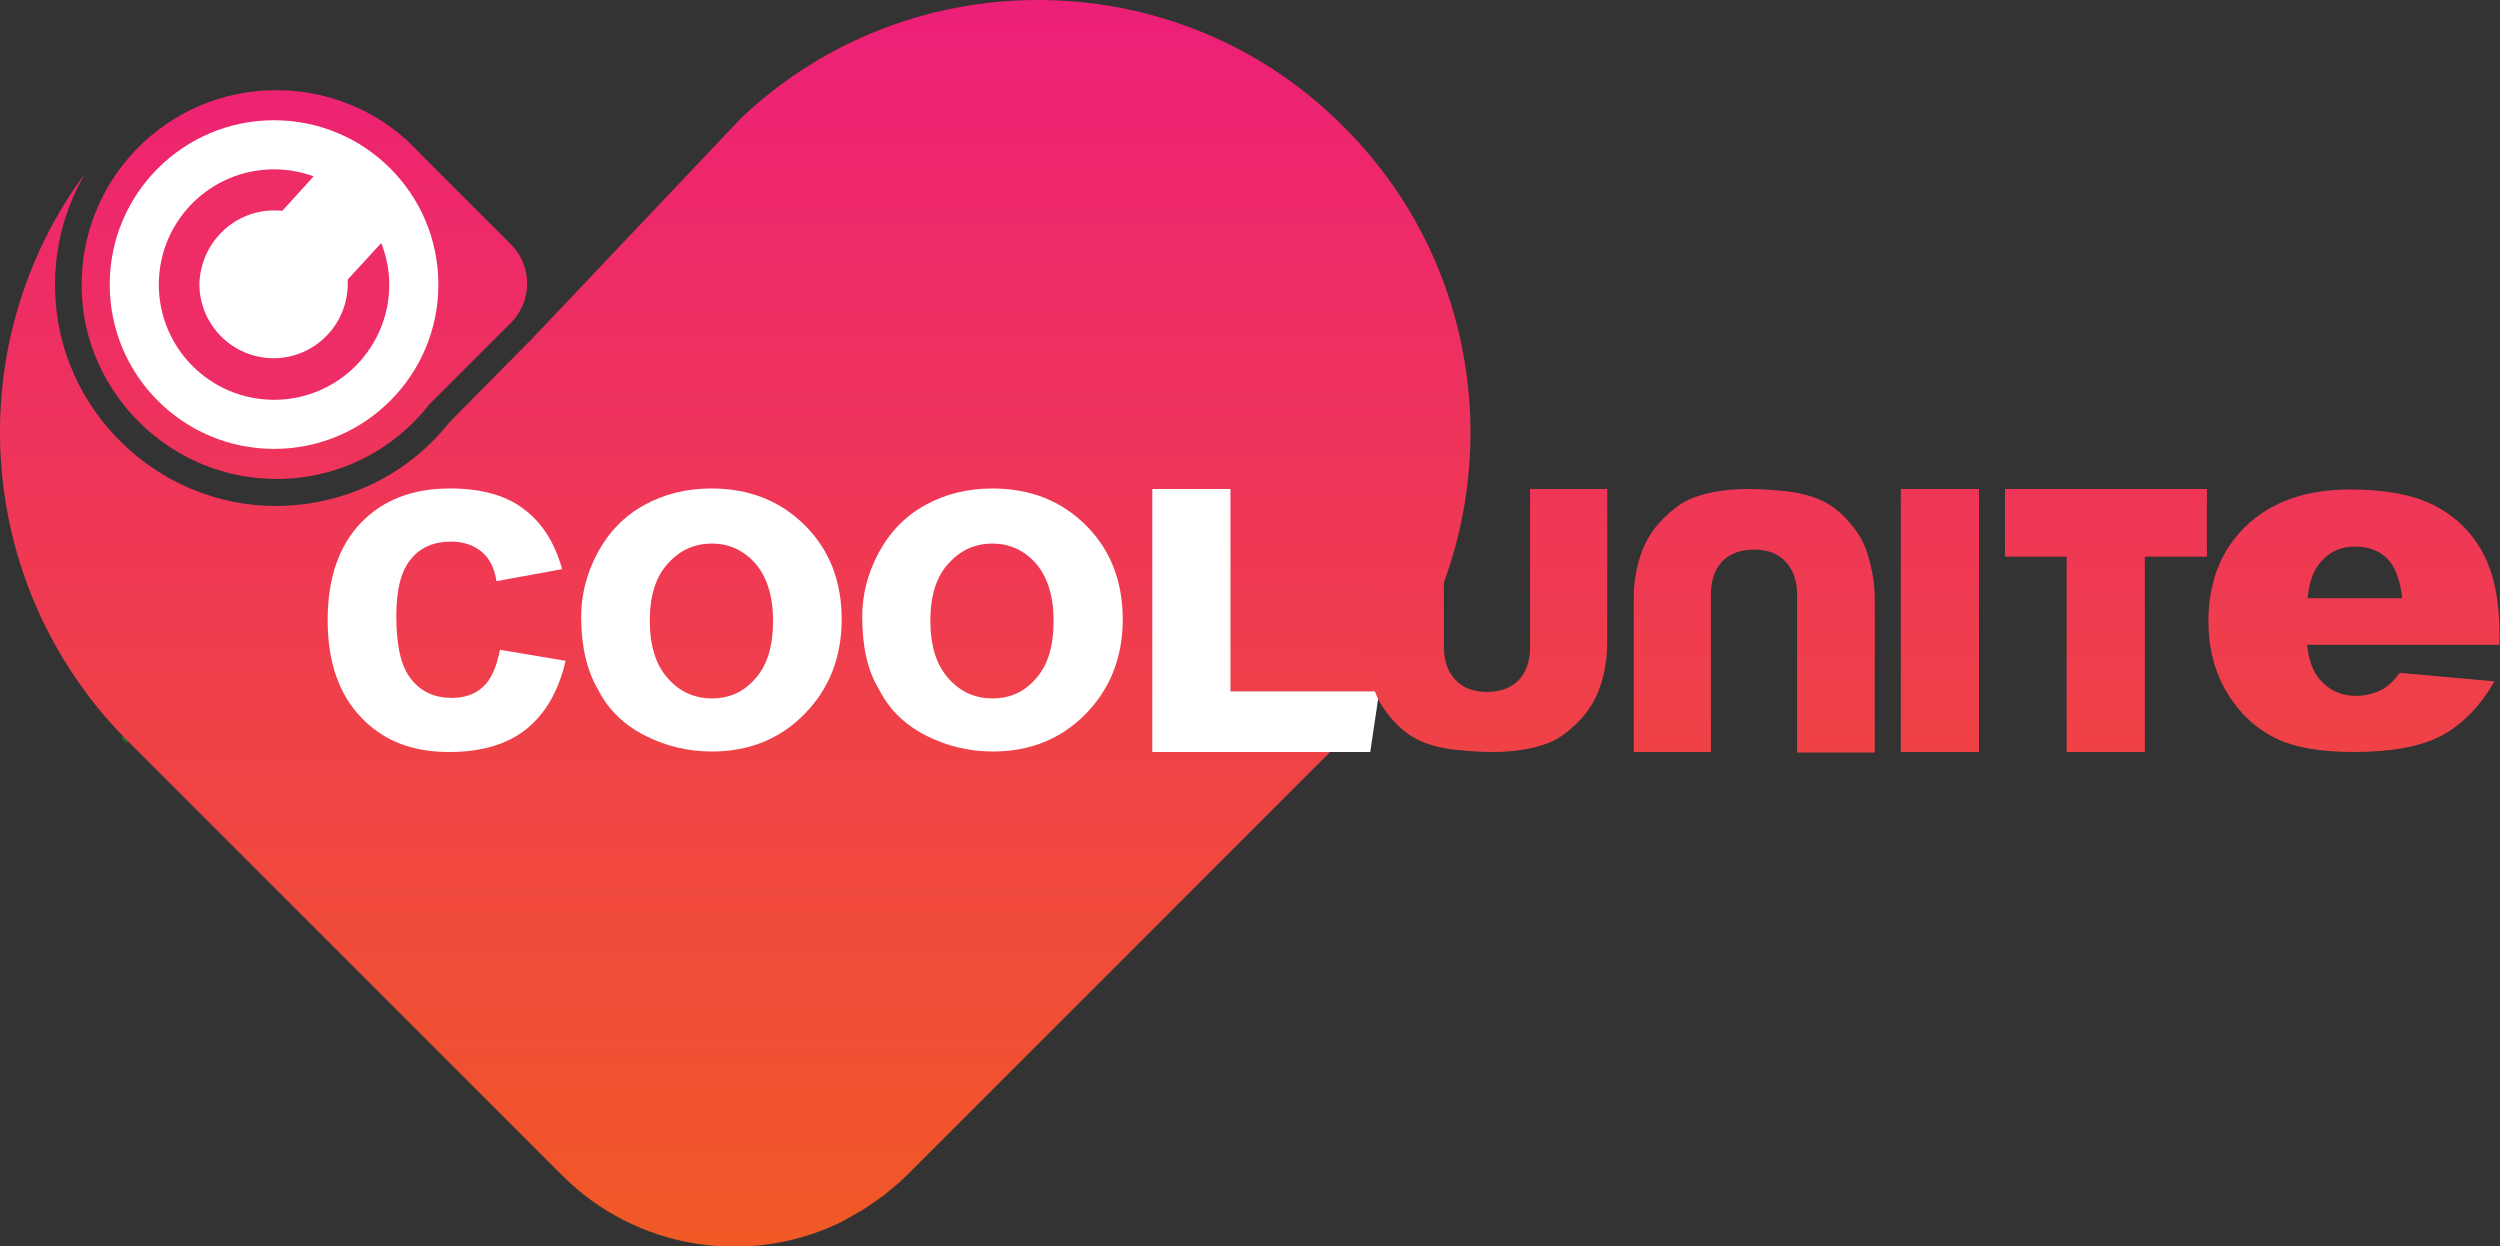
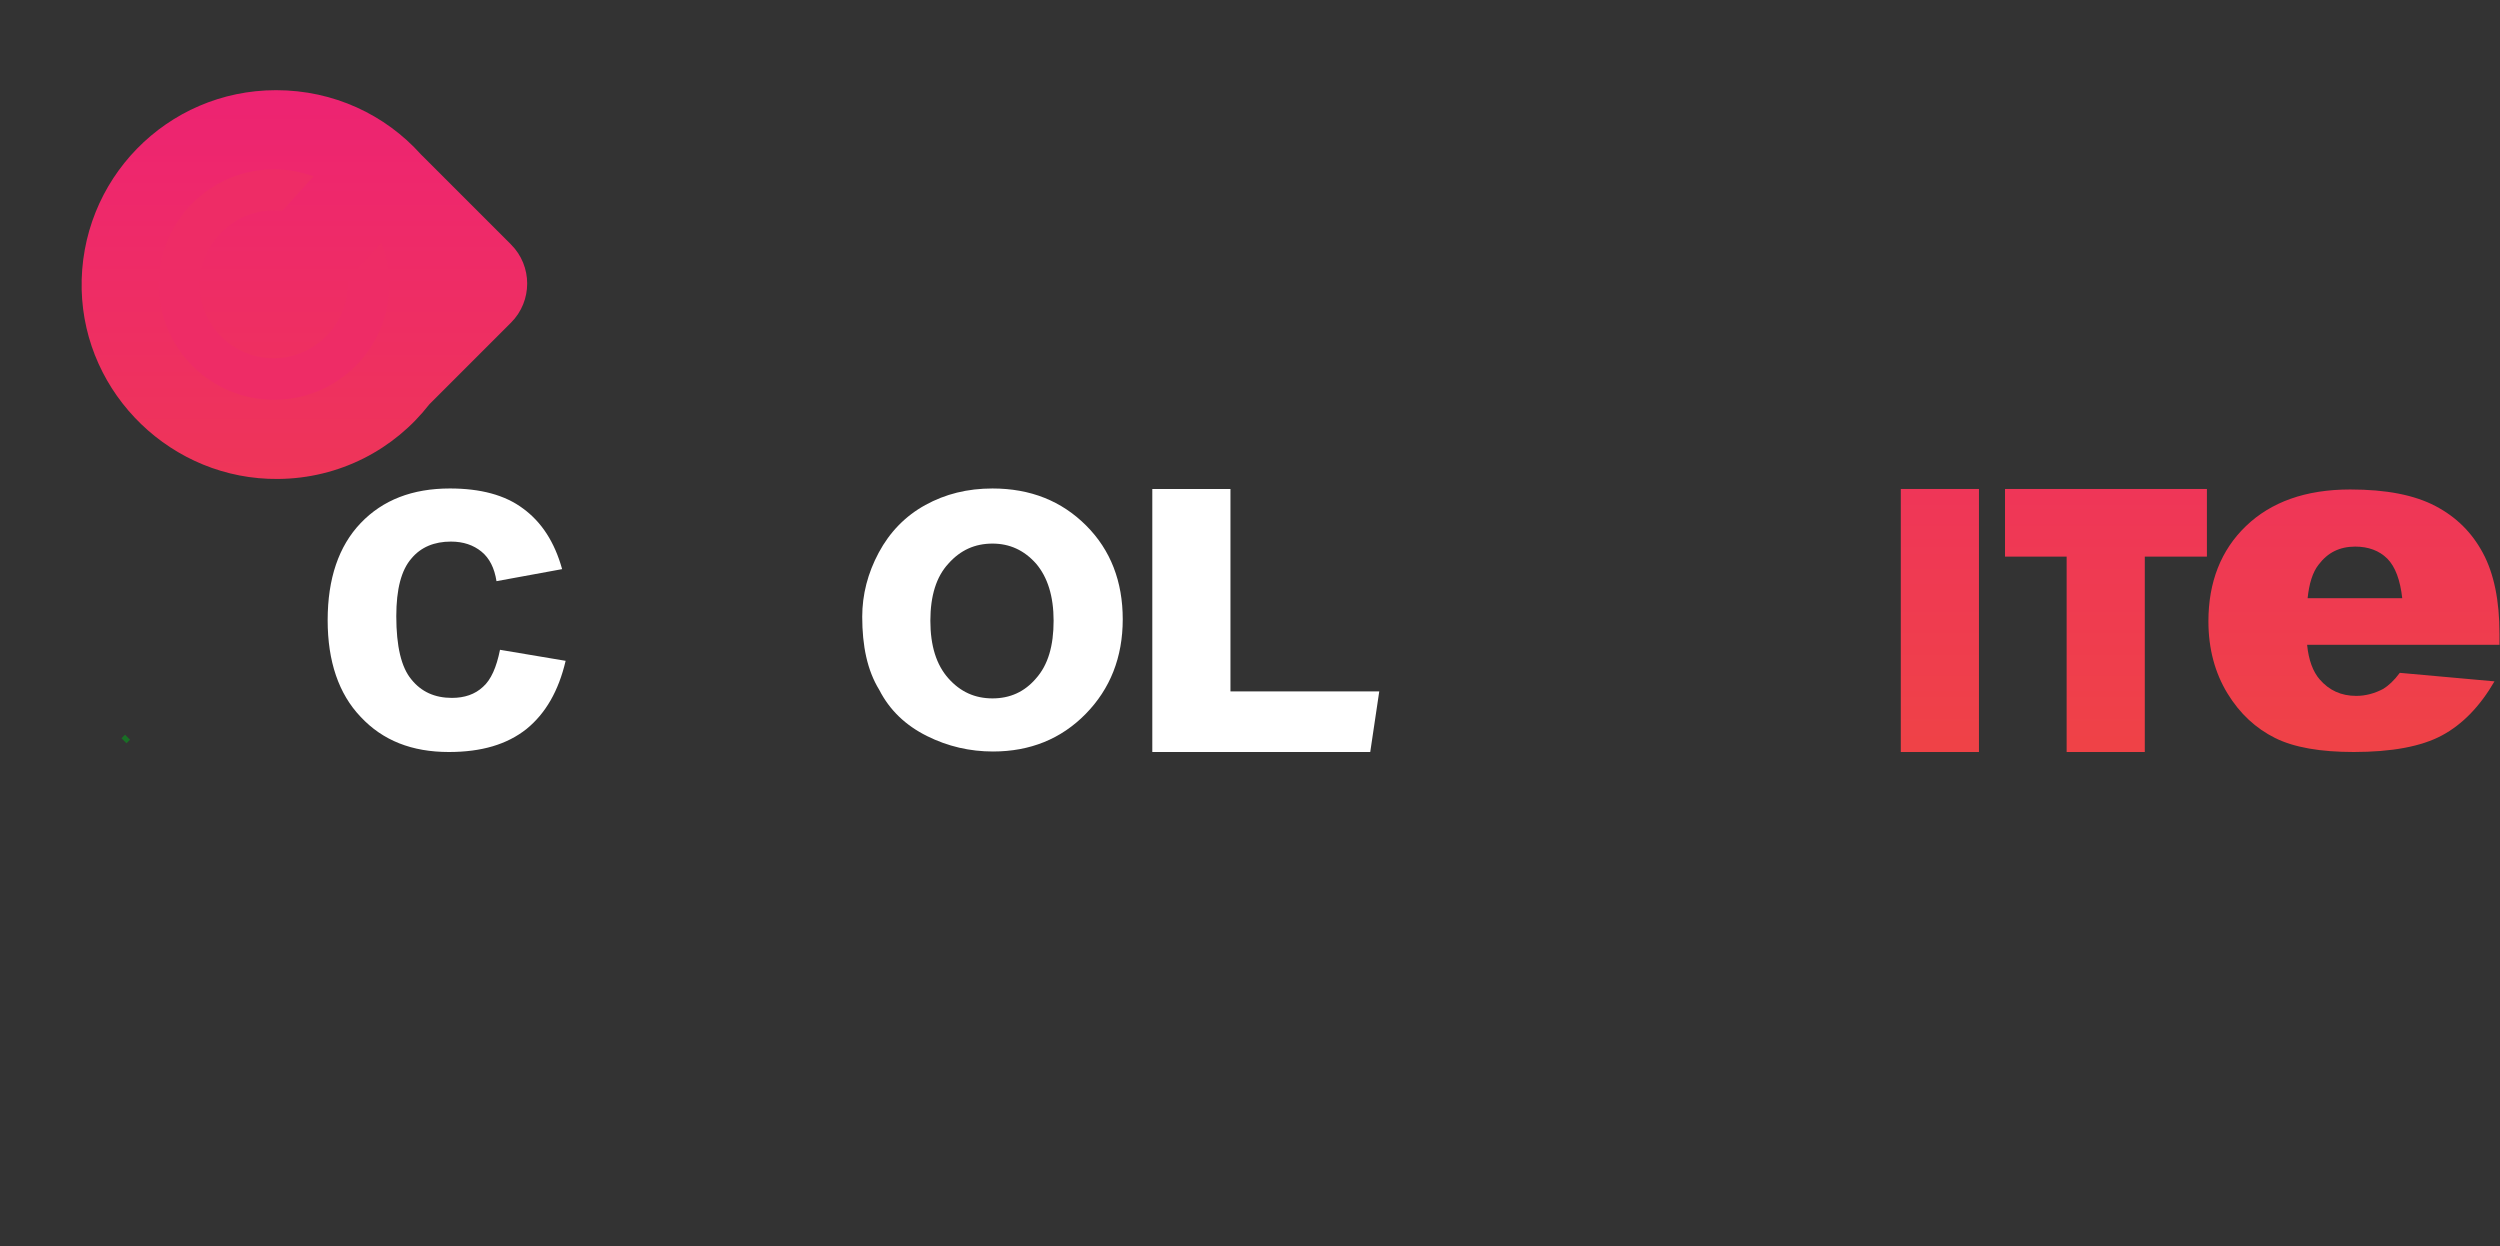
<svg xmlns="http://www.w3.org/2000/svg" version="1.1" id="Layer_1" x="0px" y="0px" viewBox="0 0 499 248.8" style="enable-background:new 0 0 499 248.8;" xml:space="preserve">
  <rect x="0" y="0" width="499" height="248.8" fill="#333333" stroke="none" />
  <style type="text/css">
	.st0{fill:none;stroke:#196F25;stroke-miterlimit:10;}
	.st1{fill:url(#SVGID_1_);}
	.st2{fill:url(#SVGID_00000122702645179828536930000017481007569682365864_);}
	.st3{fill:#FFFFFF;}
	.st4{fill:#EE2C66;}
	.st5{fill:url(#SVGID_00000000912235940498413990000000960228269758493588_);}
	.st6{fill:url(#SVGID_00000036241769482954619180000010415823172881765017_);}
	.st7{fill:url(#SVGID_00000152980803422365511850000007356523146547151506_);}
	.st8{fill:url(#SVGID_00000041287654554349209660000011978106446397065654_);}
	.st9{fill:url(#SVGID_00000053517343789893834940000015316825661256523945_);}
</style>
  <g>
    <path class="st0" d="M270,145.4l-1.8,1.8C268.8,146.6,269.4,146,270,145.4L270,145.4z" />
    <path class="st0" d="M24.6,147c0.3,0.3,0.7,0.7,1,1L24.6,147L24.6,147z" />
    <g>
      <linearGradient id="SVGID_1_" gradientUnits="userSpaceOnUse" x1="146.74" y1="5.456968e-12" x2="146.74" y2="248.02">
        <stop offset="0" style="stop-color:#ED1F78" />
        <stop offset="1" style="stop-color:#F15926" />
      </linearGradient>
-       <path class="st1" d="M268.2,25.3C251.4,8.4,229.3,0,207.2,0c-21.3,0-42.6,7.8-59.2,23.5l-41.6,43.9c-0.2,0.2-0.4,0.5-0.7,0.7    L89.7,84.3c-8.3,10.5-20.8,16.5-34.2,16.7h-0.4c-23.8,0-43.6-19.3-44.1-43.1c-0.2-8.3,1.9-16.3,6-23.3C-8,68.3-5.4,116,24.6,147    c0.3,0.3,0.7,0.7,1,1l86.6,86.6c14.8,14.8,36.9,18.1,54.9,9.7c0.7-0.3,1.4-0.7,2.1-1.1c0,0,0,0,0,0c0.7-0.4,1.4-0.8,2.1-1.2    c0.7-0.4,1.4-0.8,2.1-1.3c1-0.7,2-1.4,3-2.1c1.6-1.3,3.2-2.6,4.7-4.1l87.3-87.3c0.6-0.6,1.2-1.2,1.8-1.8    C301.9,111.6,301.3,58.3,268.2,25.3z" />
      <linearGradient id="SVGID_00000157272386283346388230000010719983009901066383_" gradientUnits="userSpaceOnUse" x1="60.755" y1="0.216" x2="60.755" y2="248.236">
        <stop offset="0" style="stop-color:#ED1F78" />
        <stop offset="1" style="stop-color:#F15926" />
      </linearGradient>
      <path style="fill:url(#SVGID_00000157272386283346388230000010719983009901066383_);" d="M55.5,95.6c12.3-0.1,23.2-5.9,30.2-14.9    l0,0L102,64.4c4.3-4.3,4.3-11.3,0-15.6l-18-18c-7.1-7.9-17.4-12.8-28.9-12.8c-21.8,0-39.3,17.9-38.8,39.8    C16.8,78.8,34.4,95.8,55.5,95.6z" />
    </g>
-     <circle class="st3" cx="54.7" cy="56.8" r="32.8" />
    <path class="st4" d="M76.1,48.5l-6.7,7.3c0,0.3,0,0.6,0,0.9c0,8.1-6.6,14.8-14.8,14.8c-8.1,0-14.8-6.6-14.8-14.8   C40,48.6,46.6,42,54.7,42c0.5,0,1.1,0,1.6,0.1l0.4-0.4l5.9-6.5c-2.5-0.9-5.1-1.4-7.9-1.4c-12.7,0-23,10.3-23,23   c0,12.7,10.3,23,23,23c12.7,0,23-10.3,23-23C77.7,53.9,77.1,51.1,76.1,48.5z" />
    <path class="st3" d="M112.2,113.6L99.1,116c-0.4-2.6-1.4-4.6-3-5.9c-1.6-1.3-3.6-2-6.1-2c-3.3,0-6,1.1-7.9,3.4c-2,2.3-3,6.1-3,11.5   c0,6,1,10.2,3,12.6c2,2.5,4.7,3.7,8.1,3.7c2.5,0,4.6-0.7,6.2-2.2c1.6-1.4,2.7-3.9,3.4-7.4l13.1,2.2c-1.4,6-4,10.5-7.8,13.6   c-3.9,3.1-9,4.6-15.5,4.6c-7.4,0-13.2-2.3-17.6-7c-4.4-4.6-6.6-11.1-6.6-19.3c0-8.3,2.2-14.8,6.6-19.4c4.4-4.6,10.3-6.9,17.8-6.9   c6.1,0,11,1.3,14.6,4C108.1,104.2,110.7,108.2,112.2,113.6z" />
-     <path class="st3" d="M116,123.1c0-4.4,1.1-8.7,3.3-12.8c2.2-4.1,5.3-7.3,9.3-9.5c4-2.2,8.4-3.3,13.4-3.3c7.6,0,13.8,2.5,18.7,7.4   c4.9,4.9,7.3,11.2,7.3,18.7c0,7.6-2.5,13.9-7.4,18.9c-4.9,5-11.1,7.5-18.5,7.5c-4.6,0-9-1-13.2-3.1c-4.2-2.1-7.4-5.1-9.5-9.2   C117.1,133.8,116,128.9,116,123.1z M129.7,123.9c0,5,1.2,8.8,3.6,11.5c2.4,2.7,5.3,4,8.8,4c3.5,0,6.4-1.3,8.7-4   c2.4-2.7,3.5-6.5,3.5-11.5c0-4.9-1.2-8.7-3.5-11.4c-2.4-2.7-5.3-4-8.7-4c-3.5,0-6.4,1.3-8.8,4C130.9,115.1,129.7,118.9,129.7,123.9   z" />
    <path class="st3" d="M172.1,123.1c0-4.4,1.1-8.7,3.3-12.8c2.2-4.1,5.3-7.3,9.3-9.5c4-2.2,8.4-3.3,13.4-3.3c7.6,0,13.8,2.5,18.7,7.4   c4.9,4.9,7.3,11.2,7.3,18.7c0,7.6-2.5,13.9-7.4,18.9c-4.9,5-11.1,7.5-18.5,7.5c-4.6,0-9-1-13.2-3.1c-4.2-2.1-7.4-5.1-9.5-9.2   C173.1,133.8,172.1,128.9,172.1,123.1z M185.7,123.9c0,5,1.2,8.8,3.6,11.5c2.4,2.7,5.3,4,8.8,4c3.5,0,6.4-1.3,8.7-4   c2.4-2.7,3.5-6.5,3.5-11.5c0-4.9-1.2-8.7-3.5-11.4c-2.4-2.7-5.3-4-8.7-4c-3.5,0-6.4,1.3-8.8,4C186.9,115.1,185.7,118.9,185.7,123.9   z" />
    <polygon class="st3" points="275.3,138 273.5,150.1 230,150.1 230,97.6 245.6,97.6 245.6,138  " />
    <linearGradient id="SVGID_00000064351775593340581740000006404179242102550407_" gradientUnits="userSpaceOnUse" x1="387.21" y1="0.216" x2="387.21" y2="248.236">
      <stop offset="0" style="stop-color:#ED1F78" />
      <stop offset="1" style="stop-color:#F15926" />
    </linearGradient>
    <path style="fill:url(#SVGID_00000064351775593340581740000006404179242102550407_);" d="M379.4,150.1V97.6H395v52.5H379.4z" />
    <g>
      <linearGradient id="SVGID_00000001622407131426561990000014740292253581735303_" gradientUnits="userSpaceOnUse" x1="296.694" y1="0.216" x2="296.694" y2="248.236">
        <stop offset="0" style="stop-color:#ED1F78" />
        <stop offset="1" style="stop-color:#F15926" />
      </linearGradient>
-       <path style="fill:url(#SVGID_00000001622407131426561990000014740292253581735303_);" d="M305.3,97.6h15.5v30.8    c0,3.1-0.5,5.9-1.4,8.6c-0.9,2.7-2.4,5.1-4.4,7.1c-2,2-4,3.5-6.2,4.3c-3,1.1-6.6,1.7-10.9,1.7c-2.4,0-5.1-0.2-8-0.5    c-2.9-0.4-5.3-1.1-7.2-2.1c-1.9-1-3.7-2.5-5.3-4.5c-1.6-1.9-2.7-3.9-3.3-6c-1-3.3-1.4-6.2-1.4-8.7V97.6h15.5v31.5    c0,2.8,0.8,5,2.3,6.6c1.5,1.6,3.6,2.4,6.3,2.4c2.7,0,4.8-0.8,6.3-2.3c1.5-1.6,2.3-3.8,2.3-6.6V97.6z" />
    </g>
    <g>
      <linearGradient id="SVGID_00000094584065503198031380000017677054952008069045_" gradientUnits="userSpaceOnUse" x1="350.144" y1="0.216" x2="350.144" y2="248.236">
        <stop offset="0" style="stop-color:#ED1F78" />
        <stop offset="1" style="stop-color:#F15926" />
      </linearGradient>
-       <path style="fill:url(#SVGID_00000094584065503198031380000017677054952008069045_);" d="M341.6,150.1h-15.5v-30.8    c0-3.1,0.5-5.9,1.4-8.6c0.9-2.7,2.4-5.1,4.4-7.1c2-2,4-3.5,6.2-4.3c3-1.1,6.6-1.7,10.9-1.7c2.4,0,5.1,0.2,8,0.5    c2.9,0.4,5.3,1.1,7.2,2.1c1.9,1,3.7,2.5,5.3,4.5c1.6,1.9,2.7,3.9,3.3,6c1,3.3,1.4,6.2,1.4,8.7v30.8h-15.5v-31.5    c0-2.8-0.8-5-2.3-6.6c-1.5-1.6-3.6-2.4-6.3-2.4c-2.7,0-4.8,0.8-6.3,2.3c-1.5,1.6-2.3,3.8-2.3,6.6V150.1z" />
    </g>
    <linearGradient id="SVGID_00000062174984063360465040000012108248773461524132_" gradientUnits="userSpaceOnUse" x1="420.312" y1="0.216" x2="420.312" y2="248.236">
      <stop offset="0" style="stop-color:#ED1F78" />
      <stop offset="1" style="stop-color:#F15926" />
    </linearGradient>
    <polygon style="fill:url(#SVGID_00000062174984063360465040000012108248773461524132_);" points="440.5,97.6 440.5,111.1    428.1,111.1 428.1,150.1 412.5,150.1 412.5,111.1 400.2,111.1 400.2,97.6  " />
    <g>
      <linearGradient id="SVGID_00000114787679949547498420000015101317744423101338_" gradientUnits="userSpaceOnUse" x1="469.987" y1="0.216" x2="469.987" y2="248.236">
        <stop offset="0" style="stop-color:#ED1F78" />
        <stop offset="1" style="stop-color:#F15926" />
      </linearGradient>
      <path style="fill:url(#SVGID_00000114787679949547498420000015101317744423101338_);" d="M499,128.7h-38.5    c0.3,3.1,1.2,5.4,2.5,6.9c1.9,2.2,4.3,3.3,7.3,3.3c1.9,0,3.7-0.5,5.4-1.4c1-0.6,2.2-1.7,3.3-3.2l18.9,1.7    c-2.9,5-6.4,8.6-10.5,10.8c-4.1,2.2-10,3.3-17.6,3.3c-6.6,0-11.9-0.9-15.7-2.8c-3.8-1.9-7-4.8-9.5-8.9c-2.5-4.1-3.8-8.9-3.8-14.4    c0-7.8,2.5-14.2,7.5-19c5-4.8,11.9-7.3,20.8-7.3c7.2,0,12.8,1.1,17,3.3c4.2,2.2,7.3,5.3,9.5,9.4c2.2,4.1,3.3,9.5,3.3,16.1V128.7z     M479.5,119.5c-0.4-3.7-1.4-6.4-3-8c-1.6-1.6-3.8-2.4-6.4-2.4c-3.1,0-5.5,1.2-7.3,3.6c-1.2,1.5-1.9,3.8-2.2,6.7H479.5z" />
    </g>
  </g>
</svg>